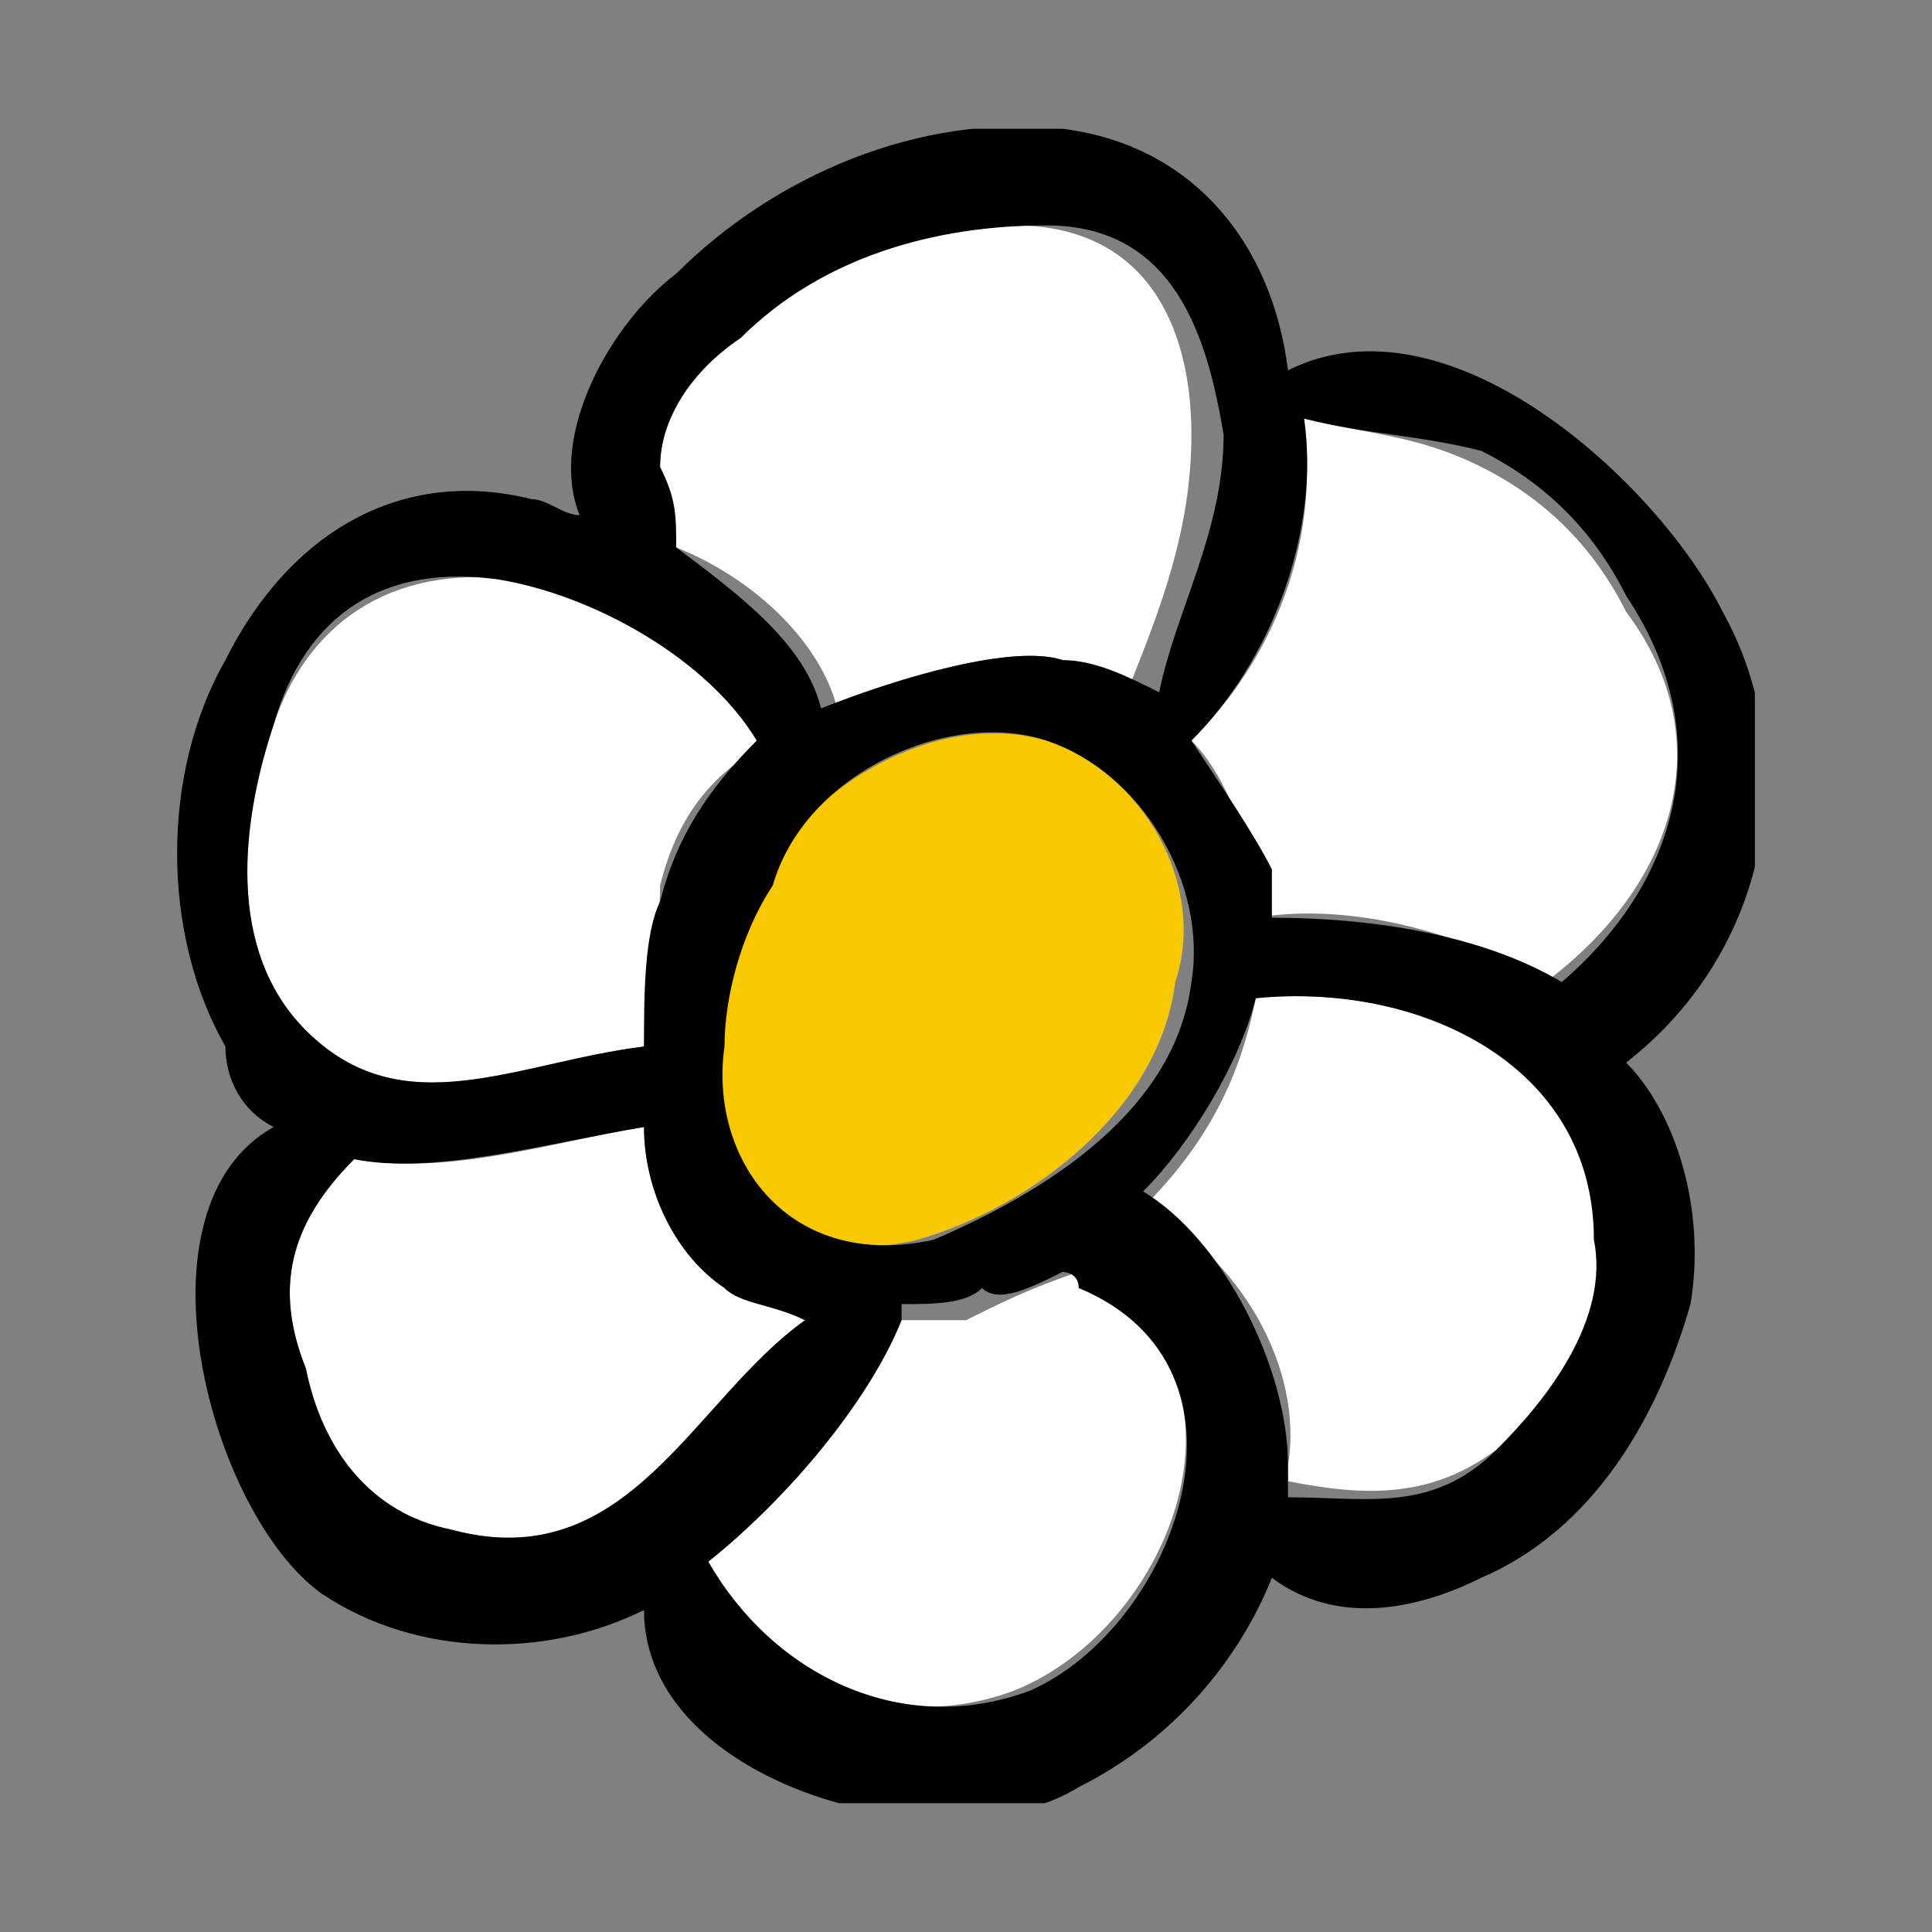
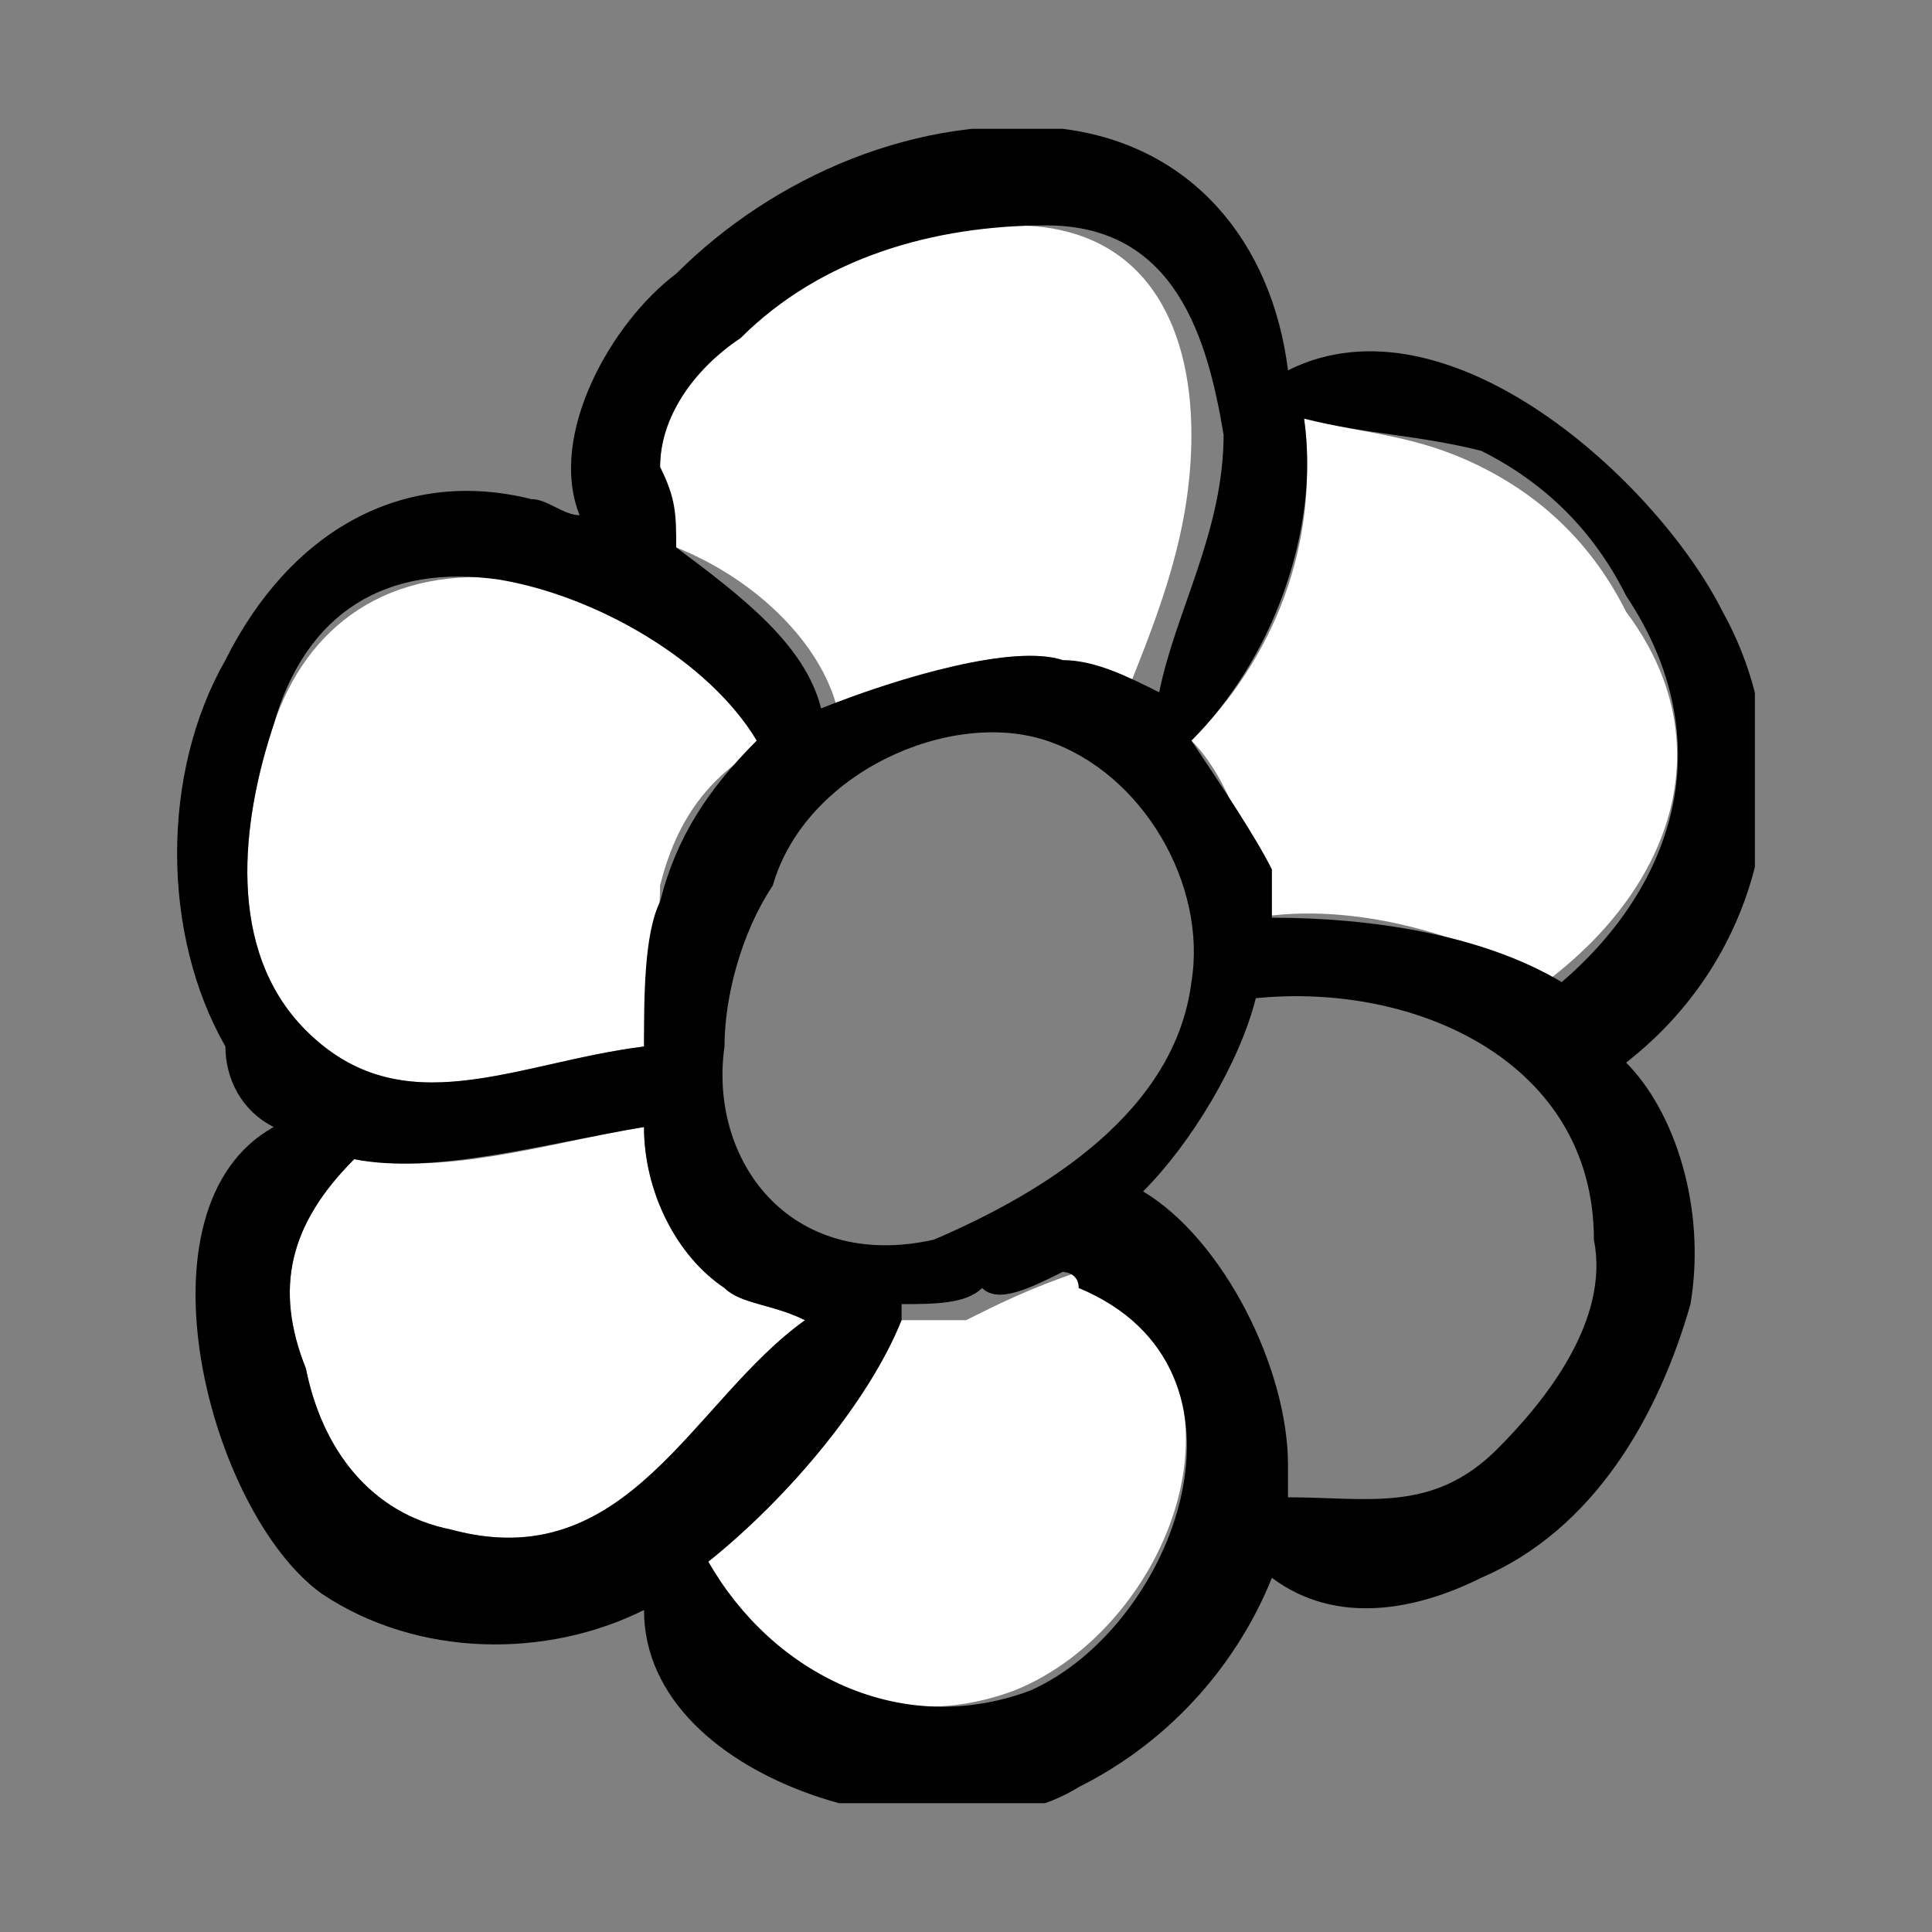
<svg xmlns="http://www.w3.org/2000/svg" xmlns:xlink="http://www.w3.org/1999/xlink" id="Ebene_1" x="0px" y="0px" viewBox="0 0 12 12" style="enable-background:new 0 0 12 12;" xml:space="preserve">
  <rect x="0" y="0" width="12" height="12" fill="#808080" stroke="none" />
  <style type="text/css">	.st0{clip-path:url(#SVGID_00000033370732040618279820000002278013081866962335_);fill:#F8C900;}	.st1{clip-path:url(#SVGID_00000047738396140440799520000008058215656184043920_);fill:#FFFFFF;}	.st2{clip-path:url(#SVGID_00000031172773258744277570000012307307822641401013_);fill:#FFFFFF;}	.st3{clip-path:url(#SVGID_00000072981380020133304930000012221854561257884831_);fill:#FFFFFF;}	.st4{clip-path:url(#SVGID_00000061430815047666062900000000069349627788074155_);fill:#FFFFFF;}	.st5{clip-path:url(#SVGID_00000109743558607630465930000016070724630335419537_);fill:#FFFFFF;}	.st6{clip-path:url(#SVGID_00000151525154830208229220000015656705651718486663_);fill:#FFFFFF;}	.st7{clip-path:url(#SVGID_00000093142884602283391060000000309142761847672476_);}</style>
  <g>
    <g>
      <defs>
        <rect id="SVGID_1_" x="1" y="0.8" width="9.9" height="10.4" />
      </defs>
      <clipPath id="SVGID_00000004530482828166365960000009194700201958994330_">
        <use xlink:href="#SVGID_1_" style="overflow:visible;" />
      </clipPath>
-       <path style="clip-path:url(#SVGID_00000004530482828166365960000009194700201958994330_);fill:#F8C900;" d="M6.5,4.6   C5.8,4.4,5,4.9,4.7,5.5c-0.1,0.3-0.3,0.7-0.3,1c0,0.8,0.5,1.4,1.3,1.2c0.7-0.2,1.5-0.8,1.6-1.6C7.5,5.5,7.1,4.8,6.5,4.6" />
    </g>
    <g>
      <defs>
        <rect id="SVGID_00000076597137416986587790000007752413618808950964_" x="1" y="0.8" width="9.9" height="10.4" />
      </defs>
      <clipPath id="SVGID_00000114033534832784615760000009529688739763959977_">
        <use xlink:href="#SVGID_00000076597137416986587790000007752413618808950964_" style="overflow:visible;" />
      </clipPath>
      <path style="clip-path:url(#SVGID_00000114033534832784615760000009529688739763959977_);fill:#FFFFFF;" d="M5,8.2   C4.8,8.1,4.6,8.1,4.5,8C4.2,7.8,4,7.4,4,7C3.4,7.1,2.8,7.3,2.2,7.2C1.8,7.6,1.7,8,1.9,8.5C2,9,2.3,9.4,2.8,9.5   C3.9,9.8,4.3,8.7,5,8.2" />
    </g>
    <g>
      <defs>
        <rect id="SVGID_00000074432622716661312410000003407722637490899135_" x="1" y="0.8" width="9.9" height="10.4" />
      </defs>
      <clipPath id="SVGID_00000106106918680067013160000003831867192245281680_">
        <use xlink:href="#SVGID_00000074432622716661312410000003407722637490899135_" style="overflow:visible;" />
      </clipPath>
      <path style="clip-path:url(#SVGID_00000106106918680067013160000003831867192245281680_);fill:#FFFFFF;" d="M4.2,3.4   c0.5,0.2,0.9,0.6,1,1C5.6,4.2,6.3,4,6.6,4.1c0.2,0.1,0.3,0.1,0.4,0.2c0.2-0.5,0.4-1,0.4-1.6c0-0.7-0.3-1.3-1.1-1.3   c-0.7,0-1.4,0.3-1.9,0.7C4.3,2.3,4.1,2.6,4.1,2.9C4.1,3.1,4.2,3.3,4.2,3.4" />
    </g>
    <g>
      <defs>
        <rect id="SVGID_00000103235813252604838310000006509611417835178399_" x="1" y="0.8" width="9.9" height="10.4" />
      </defs>
      <clipPath id="SVGID_00000047754095577854184910000007582536870366640012_">
        <use xlink:href="#SVGID_00000103235813252604838310000006509611417835178399_" style="overflow:visible;" />
      </clipPath>
      <path style="clip-path:url(#SVGID_00000047754095577854184910000007582536870366640012_);fill:#FFFFFF;" d="M4,6.5   c0-0.3,0.1-0.7,0.1-1c0.1-0.4,0.3-0.7,0.7-0.9c-0.3-0.6-1-0.9-1.6-1C2.4,3.5,1.9,3.9,1.7,4.5C1.5,5.1,1.4,5.9,1.9,6.4   C2.5,7,3.2,6.6,4,6.5" />
    </g>
    <g>
      <defs>
-         <rect id="SVGID_00000025419483636662086990000015581728696586127005_" x="1" y="0.8" width="9.9" height="10.4" />
-       </defs>
+         </defs>
      <clipPath id="SVGID_00000152251644565042583470000000137963767904030094_">
        <use xlink:href="#SVGID_00000025419483636662086990000015581728696586127005_" style="overflow:visible;" />
      </clipPath>
      <path style="clip-path:url(#SVGID_00000152251644565042583470000000137963767904030094_);fill:#FFFFFF;" d="M7.8,6.2   C7.7,6.7,7.5,7.1,7.1,7.5C7.7,7.8,8.1,8.5,8,9.1c0,0.1,0,0.1,0,0.1C8.5,9.3,8.9,9.3,9.3,9c0.3-0.3,0.7-0.8,0.7-1.2   C10,6.6,8.8,6.1,7.8,6.2" />
    </g>
    <g>
      <defs>
        <rect id="SVGID_00000087399017345781305130000016922328652296707730_" x="1" y="0.8" width="9.9" height="10.4" />
      </defs>
      <clipPath id="SVGID_00000042737541945487383390000011681784844327998853_">
        <use xlink:href="#SVGID_00000087399017345781305130000016922328652296707730_" style="overflow:visible;" />
      </clipPath>
      <path style="clip-path:url(#SVGID_00000042737541945487383390000011681784844327998853_);fill:#FFFFFF;" d="M10.1,3.8   C9.9,3.4,9.6,3.1,9.2,2.9C8.8,2.7,8.5,2.7,8.1,2.6c0.1,0.8-0.2,1.5-0.7,2c0.2,0.2,0.3,0.5,0.4,0.8c0,0.1,0,0.2,0,0.3   c0.6-0.1,1.3,0.1,1.8,0.4C10.4,5.5,10.7,4.6,10.1,3.8" />
    </g>
    <g>
      <defs>
        <rect id="SVGID_00000137109792400980104660000018211104719186233752_" x="1" y="0.8" width="9.9" height="10.4" />
      </defs>
      <clipPath id="SVGID_00000083078085551291024580000007229300209578054278_">
        <use xlink:href="#SVGID_00000137109792400980104660000018211104719186233752_" style="overflow:visible;" />
      </clipPath>
      <path style="clip-path:url(#SVGID_00000083078085551291024580000007229300209578054278_);fill:#FFFFFF;" d="M6.7,7.9   C6.7,7.9,6.7,7.9,6.7,7.9C6.4,8,6.2,8.1,6,8.2C5.9,8.2,5.7,8.2,5.5,8.2c0,0,0,0,0,0.1C5.3,8.8,4.8,9.4,4.3,9.7   c0.4,0.7,1.2,1.1,2,0.8C7.3,10.1,7.9,8.5,6.7,7.9" />
    </g>
    <g>
      <defs>
        <rect id="SVGID_00000163067113955079591060000010260943068644941470_" x="1" y="0.8" width="9.9" height="10.4" />
      </defs>
      <clipPath id="SVGID_00000013161260804379587210000013292104738875135163_">
        <use xlink:href="#SVGID_00000163067113955079591060000010260943068644941470_" style="overflow:visible;" />
      </clipPath>
      <path style="clip-path:url(#SVGID_00000013161260804379587210000013292104738875135163_);" d="M9.7,6.1C9.2,5.8,8.5,5.7,7.9,5.7   c0-0.1,0-0.2,0-0.3C7.8,5.2,7.6,4.9,7.4,4.6c0.5-0.5,0.8-1.3,0.7-2c0.4,0.1,0.7,0.1,1.1,0.2c0.4,0.2,0.7,0.5,0.9,0.9   C10.7,4.6,10.4,5.5,9.7,6.1 M9.3,9C8.9,9.4,8.5,9.3,8,9.3c0-0.1,0-0.1,0-0.2c0-0.6-0.4-1.4-0.9-1.7c0.3-0.3,0.6-0.8,0.7-1.2   c1-0.1,2.1,0.4,2.1,1.5C10,8.2,9.6,8.7,9.3,9 M6.4,10.5c-0.8,0.3-1.6-0.1-2-0.8c0.5-0.4,1-1,1.2-1.5c0,0,0-0.1,0-0.1   c0.2,0,0.4,0,0.5-0.1C6.2,8.1,6.4,8,6.6,7.9c0,0,0.1,0,0.1,0.1C7.9,8.5,7.3,10.1,6.4,10.5 M2.8,9.5C2.3,9.4,2,9,1.9,8.5   C1.7,8,1.8,7.6,2.2,7.2C2.7,7.3,3.4,7.1,4,7C4,7.4,4.2,7.8,4.5,8C4.6,8.1,4.8,8.1,5,8.2C4.3,8.7,3.9,9.8,2.8,9.5 M1.7,4.5   c0.2-0.7,0.7-1,1.4-0.9c0.6,0.1,1.3,0.5,1.6,1C4.4,4.9,4.2,5.2,4.1,5.6C4,5.8,4,6.2,4,6.5C3.2,6.6,2.5,7,1.9,6.4   C1.4,5.9,1.5,5.1,1.7,4.5 M7.4,6.1C7.3,6.9,6.5,7.4,5.8,7.7C4.9,7.9,4.4,7.2,4.5,6.5c0-0.3,0.1-0.7,0.3-1C5,4.8,5.9,4.4,6.5,4.6   C7.1,4.8,7.5,5.5,7.4,6.1 M4.6,2.1c0.5-0.5,1.2-0.7,1.9-0.7c0.8,0,1,0.7,1.1,1.3c0,0.6-0.3,1.1-0.4,1.6C7,4.2,6.8,4.1,6.6,4.1   C6.3,4,5.6,4.2,5.1,4.4C5,4,4.6,3.7,4.2,3.4c0-0.2,0-0.3-0.1-0.5C4.1,2.6,4.3,2.3,4.6,2.1 M10.7,3.8c-0.4-0.8-1.7-2-2.7-1.5   C7.9,1.5,7.4,0.9,6.6,0.8C5.7,0.7,4.8,1.1,4.2,1.7C3.8,2,3.4,2.7,3.6,3.2c-0.1,0-0.2-0.1-0.3-0.1c-0.8-0.2-1.5,0.2-1.9,1   c-0.4,0.7-0.4,1.7,0,2.4C1.4,6.7,1.5,6.9,1.7,7C0.8,7.5,1.3,9.4,2,9.9c0.6,0.4,1.4,0.4,2,0.1l0,0c0,1.1,1.9,1.6,2.7,1.1   c0.6-0.3,1-0.8,1.2-1.3c0.4,0.3,0.9,0.2,1.3,0c0.7-0.3,1.1-1,1.3-1.7c0.1-0.6-0.1-1.2-0.4-1.5C11,5.9,11.2,4.7,10.7,3.8" />
    </g>
  </g>
</svg>